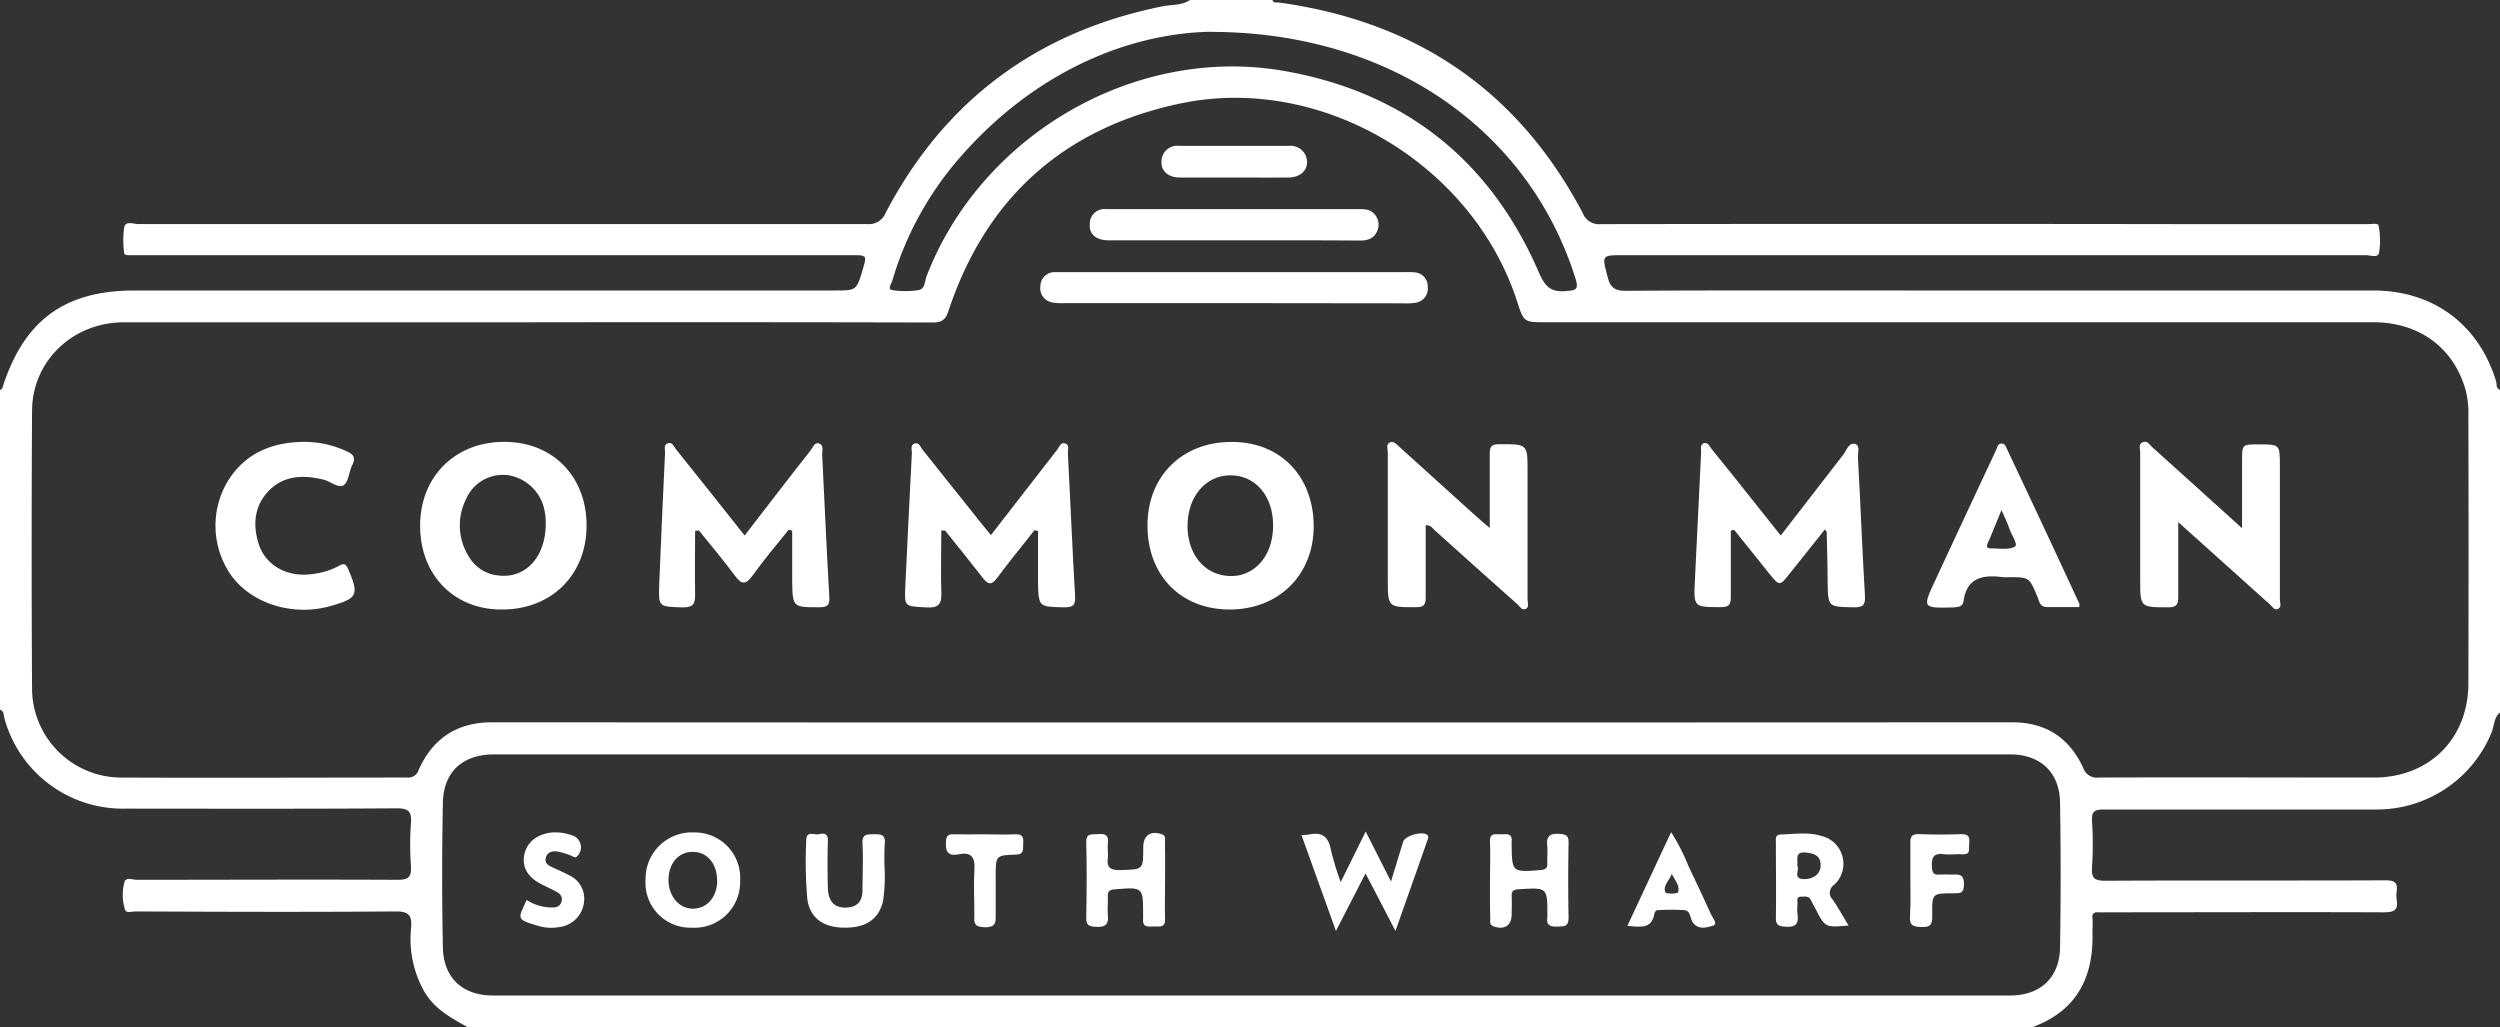
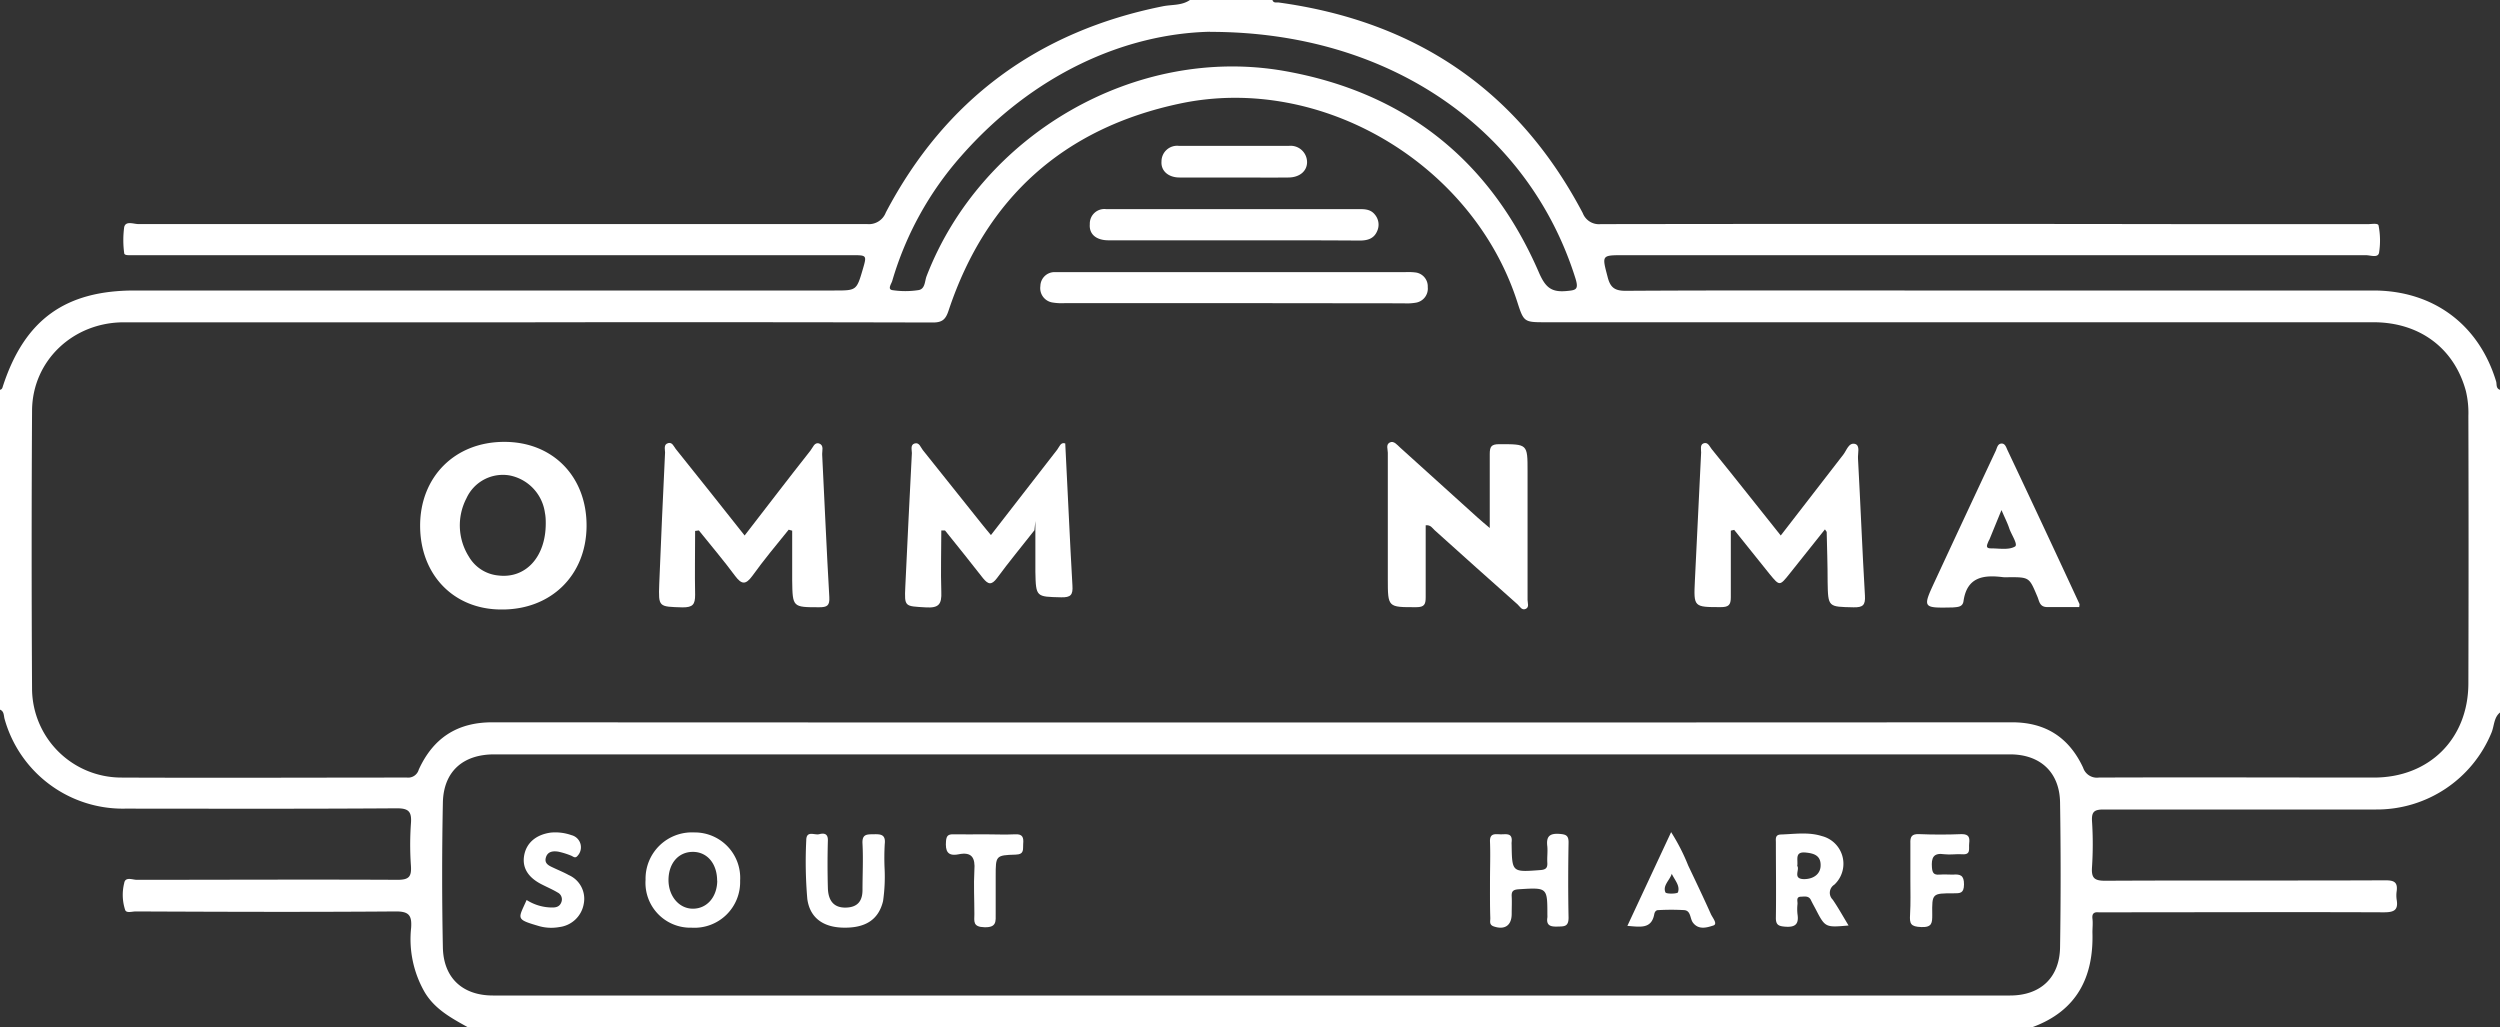
<svg xmlns="http://www.w3.org/2000/svg" viewBox="0 0 400 164.34">
  <rect x="0" y="0" width="400" height="164.34" fill="#333333" stroke="none" />
  <g fill="#fff">
    <path d="m325.2 164.34h-250.38c-2.6-1.45-5.2-2.84-6.83-5.52a17 17 0 0 1 -2.21-10.36c.14-2-.34-2.65-2.51-2.63-13.85.11-27.71.06-41.56 0-.58 0-1.46.31-1.68-.22a7.76 7.76 0 0 1 -.16-4.3c.16-1.09 1.34-.54 2-.54 13.92 0 27.84-.07 41.76 0 1.85 0 2.22-.55 2.12-2.22a48.23 48.23 0 0 1 0-6.8c.14-1.86-.32-2.44-2.32-2.42-14.46.1-28.91.06-43.37.05a19.64 19.64 0 0 1 -19.32-14.32c-.16-.53-.05-1.24-.74-1.52v-51.17c.4-.08.4-.44.52-.75 3.47-10.48 9.94-15.14 21-15.14h112c3.53 0 3.53 0 4.54-3.44.64-2.21.64-2.21-1.74-2.21h-115.6c-.33 0-.82 0-.85-.33a15.66 15.66 0 0 1 0-4.16c.24-1.05 1.5-.49 2.27-.49q58.3 0 116.59 0a2.89 2.89 0 0 0 3-1.85c9.49-18.06 24.36-29 44.34-33 1.45-.29 3-.09 4.32-1h13.2c.17.54.64.36 1 .4 21.91 3 38.28 14 48.65 33.69a2.77 2.77 0 0 0 2.87 1.77q46.89-.07 93.78 0h29c.59 0 1.6-.2 1.68.22a12.47 12.47 0 0 1 .08 4.35c-.17.89-1.38.4-2.11.4q-59.4 0-118.79 0c-3.52 0-3.44 0-2.54 3.45.42 1.67 1.08 2.26 2.92 2.25 14.87-.09 29.73-.05 44.6-.05h75c9.6 0 16.9 5.45 19.65 14.55.13.44-.06 1.12.62 1.34v51.63c-1 .82-.91 2.12-1.35 3.2a19.83 19.83 0 0 1 -18.47 12.32q-21.8 0-43.59 0c-1.47 0-1.95.32-1.87 1.84a57 57 0 0 1 0 7.39c-.12 1.77.4 2.18 2.17 2.17 14.92-.08 29.85 0 44.77-.07 1.34 0 2 .26 1.81 1.72a4.69 4.69 0 0 0 0 1.4c.29 1.72-.5 2-2.1 2-14.73-.06-29.46 0-44.18 0-.47 0-.94 0-1.4 0-.78-.08-1.09.24-1 1s0 1.47 0 2.2c.21 7.16-2.48 12.55-9.59 15.17zm-241-112.77h-64.39c-8.12 0-14.61 6.14-14.68 14.07q-.13 22.36 0 44.77a14.29 14.29 0 0 0 14.18 14c15.26.07 30.53 0 45.79 0a1.76 1.76 0 0 0 1.9-1.27c2.28-5 6.1-7.58 11.78-7.57q121.58.06 243.16 0c5.42 0 9.13 2.48 11.36 7.26a2.32 2.32 0 0 0 2.52 1.58c14.66-.06 29.33 0 44 0 8.86 0 15.1-6.2 15.12-15.07q.06-21.39 0-42.78a15.1 15.1 0 0 0 -.4-4c-1.86-6.85-7.4-11-14.8-11h-132.37c-3.56 0-3.56 0-4.64-3.36-7.15-22-31.32-36.4-53.89-31.64-18.59 3.92-31.05 15.05-37.07 33.14-.48 1.46-1.05 1.91-2.58 1.9q-32.49-.08-64.99-.03zm116.24 69.13h-121.38c-5 0-8.1 2.76-8.2 7.72q-.23 11.6 0 23.18c.1 4.91 3.2 7.68 8 7.68h242.75c4.83 0 7.92-2.82 8-7.71q.18-11.59 0-23.18c-.08-4.86-3.2-7.69-8-7.69zm-6.84-115.62c-13.6.31-28.28 6.75-39.84 19.92a52.29 52.29 0 0 0 -11 19.94c-.14.48-.8 1.33 0 1.48a14 14 0 0 0 4.18 0c1.11-.17 1-1.45 1.32-2.25 8.75-22.66 33.45-37 57.26-32.81 19.31 3.42 33 14.31 40.78 32.41 1 2.22 1.93 3 4.28 2.8 1.53-.14 2.06-.18 1.5-2-7.38-23.57-29.44-39.5-58.5-39.47z" />
    <path d="m80.71 70.7c7.78 0 13.2 5.6 13.14 13.5s-5.74 13.38-13.63 13.32c-7.67 0-13-5.6-13-13.41s5.57-13.43 13.49-13.41zm6.61 13c0-.31 0-1-.13-1.63a7.07 7.07 0 0 0 -5.65-6 6.4 6.4 0 0 0 -6.91 3.66 9.38 9.38 0 0 0 .4 9.35 6.11 6.11 0 0 0 4.73 3c4.32.51 7.57-2.93 7.56-8.36z" />
-     <path d="m183.6 84.05c0-7.91 5.6-13.39 13.53-13.34 7.72 0 13 5.48 13.06 13.36s-5.58 13.46-13.46 13.45-13.15-5.52-13.13-13.47zm20.1 0c0-4.7-2.83-8-6.82-8s-6.88 3.4-6.88 8.14c0 4 2.2 7.14 5.47 7.81 4.62 1 8.27-2.57 8.23-8z" />
    <path d="m284.92 85.68c3.43-4.42 6.71-8.69 10-12.93.54-.68.87-2 1.9-1.72.84.26.4 1.53.46 2.34.4 7.31.68 14.62 1.11 21.93.09 1.52-.32 1.9-1.82 1.87-4.07-.09-4.08 0-4.15-4.07 0-2.66-.09-5.32-.15-8 0 0-.06-.09-.28-.4l-5.65 7.09c-1.6 2-1.6 2-3.2.06l-5.67-7.07-.54.12v10.68c0 1.2-.34 1.56-1.6 1.56-4.33 0-4.35 0-4.15-4.2q.48-10.27 1-20.54c0-.5-.19-1.22.35-1.45.73-.31 1 .49 1.35.92 3.7 4.54 7.29 9.13 11.04 13.81z" />
-     <path d="m165.51 84.84c-2 2.55-4.09 5.07-6 7.67-.88 1.16-1.41 1-2.23 0-2-2.58-4.05-5.1-6.08-7.64h-.59c0 3.27-.11 6.55 0 9.82.08 2-.4 2.62-2.5 2.49-3.37-.2-3.41-.05-3.26-3.33q.5-10.68 1.05-21.35c0-.54-.28-1.35.46-1.55s.94.63 1.29 1.06c3.2 4 6.38 8 9.58 12 .4.51.83 1 1.32 1.6 3.61-4.63 7.08-9.15 10.6-13.66.34-.43.55-1.27 1.29-1s.4 1.05.42 1.6c.4 7.58.71 15.17 1.15 22.74.1 1.51-.28 1.91-1.8 1.88-4-.1-4.05 0-4.13-4.09 0-2.71 0-5.42 0-8.12z" />
+     <path d="m165.51 84.84c-2 2.55-4.09 5.07-6 7.67-.88 1.16-1.41 1-2.23 0-2-2.58-4.05-5.1-6.08-7.64h-.59c0 3.27-.11 6.55 0 9.82.08 2-.4 2.62-2.5 2.49-3.37-.2-3.41-.05-3.26-3.33q.5-10.68 1.05-21.35c0-.54-.28-1.35.46-1.55s.94.63 1.29 1.06c3.2 4 6.38 8 9.58 12 .4.51.83 1 1.32 1.6 3.61-4.63 7.08-9.15 10.6-13.66.34-.43.55-1.27 1.29-1c.4 7.58.71 15.17 1.15 22.74.1 1.51-.28 1.91-1.8 1.88-4-.1-4.05 0-4.13-4.09 0-2.71 0-5.42 0-8.12z" />
    <path d="m119.14 85.68c3.6-4.65 7-9.12 10.52-13.57.4-.49.65-1.43 1.43-1.14s.42 1.18.46 1.81c.38 7.58.7 15.17 1.14 22.74.08 1.4-.36 1.64-1.63 1.64-4.23 0-4.25 0-4.31-4.25 0-2.65 0-5.3 0-8l-.56-.16c-2 2.46-4 4.87-5.82 7.4-1.07 1.45-1.71 1.38-2.75 0-1.84-2.49-3.86-4.86-5.8-7.28l-.6.08c0 3.41-.07 6.8 0 10.23 0 1.54-.37 2-2 2-3.84-.12-3.88 0-3.74-3.77q.42-10.47.93-21c0-.54-.28-1.33.53-1.52.63-.15.86.53 1.17.93 3.67 4.57 7.27 9.11 11.03 13.86z" />
    <path d="m238.36 84.48c0-4.17 0-8 0-11.84 0-1.2.26-1.57 1.52-1.57 4.53 0 4.53-.07 4.53 4.36v20.57c0 .48.31 1.16-.31 1.43s-.92-.4-1.29-.73q-6.64-5.89-13.26-11.86c-.36-.32-.62-.88-1.44-.8v11.51c0 1.15-.21 1.6-1.51 1.6-4.55 0-4.55.07-4.55-4.55v-20.17c0-.55-.34-1.29.31-1.63s1.2.4 1.65.8q6.24 5.61 12.45 11.25c.54.49 1.08.93 1.9 1.63z" />
-     <path d="m348.52 83.54v11.9c0 1.2-.18 1.74-1.6 1.73-4.49 0-4.49 0-4.49-4.4v-20.41c0-.54-.36-1.28.4-1.6s1.07.37 1.5.76c4.7 4.22 9.38 8.46 14.4 13v-10.79c0-2.63 0-2.63 2.61-2.63 3.44 0 3.44 0 3.44 3.4v21.38c0 .54.37 1.32-.38 1.58-.56.19-.89-.48-1.27-.8-4.73-4.24-9.47-8.52-14.61-13.12z" />
-     <path d="m48.58 70.7a15.83 15.83 0 0 1 6.8 1.47c1.08.45 1.6 1 1 2.21-.55 1.05-.57 2.63-1.37 3.23s-2.11-.59-3.23-.86c-3.29-.81-6.46-.71-8.89 1.9-2.24 2.4-2.46 5.4-1.48 8.44 1.11 3.44 4.7 5.37 8.69 4.74a11.55 11.55 0 0 0 4.17-1.31c.77-.45 1.08-.28 1.44.54 1.77 4.12 1.52 4.69-2.89 5.92-5.85 1.65-12.34-.31-15.7-4.74a13.84 13.84 0 0 1 -.57-15.42c2.76-4.35 7-6.06 12.03-6.12z" />
    <path d="m197.6 48.5h-27.2a8.92 8.92 0 0 1 -2-.1 2.32 2.32 0 0 1 -1.94-2.63 2.27 2.27 0 0 1 2.16-2.23h1.39 54.83a9.48 9.48 0 0 1 1.6.05 2.24 2.24 0 0 1 2 2.34 2.28 2.28 0 0 1 -1.85 2.49 8.4 8.4 0 0 1 -2 .11z" />
    <path d="m332.68 97.13c-1.7 0-3.41 0-5.12 0-1.27 0-1.27-1-1.6-1.72-1.27-3-1.25-3.06-4.45-3.06a8.34 8.34 0 0 1 -1 0c-3.13-.4-5.8-.06-6.35 3.84-.14.94-.91.93-1.69 1-4.87.1-4.89.11-2.88-4.22q4.83-10.4 9.71-20.8c.22-.46.29-1.15.91-1.2s.78.62 1 1.08q5.79 12.24 11.48 24.53c.07.11.01.26-.01.55zm-12.44-15.52c-.74 1.79-1.33 3.25-1.93 4.71a2.91 2.91 0 0 0 -.18.35c-.19.49-.53 1.08.43 1.07 1.31 0 2.83.29 3.83-.29.55-.31-.58-1.91-.92-2.94-.28-.85-.71-1.67-1.23-2.9z" />
    <path d="m197.37 38.45h-20c-2 0-3.14-1-3-2.59a2.33 2.33 0 0 1 2.61-2.4h40.12c1.07 0 2.15-.08 2.91.91a2.49 2.49 0 0 1 .32 2.64c-.52 1.2-1.56 1.48-2.81 1.48-6.7-.05-13.43-.04-20.15-.04z" />
    <path d="m197.52 28.4c-2.93 0-5.86 0-8.8 0-1.79 0-3-1.07-2.88-2.58a2.5 2.5 0 0 1 2.8-2.48q8.81 0 17.58 0a2.63 2.63 0 0 1 2.91 2.6c0 1.46-1.23 2.46-3 2.46-2.89.03-5.75 0-8.61 0z" />
-     <path d="m218.48 139.75-4.73 9.2-5.51-15.33a10 10 0 0 0 1.34-.12c2-.4 3 .45 3.36 2.48a46.47 46.47 0 0 0 1.57 5.16l4-8.09 4.05 8c.73-2.4 1.33-4.4 1.95-6.37.31-1 3.14-1.76 3.85-1.08.29.28.12.63 0 .92-1.62 4.63-3.26 9.25-5.09 14.44-1.69-3.29-3.18-6.14-4.79-9.21z" />
    <path d="m118.42 140.91a7.31 7.31 0 0 1 -7.76 7.52 7.18 7.18 0 0 1 -7.37-7.66 7.41 7.41 0 0 1 7.77-7.58 7.27 7.27 0 0 1 7.36 7.72zm-3.68 0c0-2.71-1.58-4.62-3.9-4.61s-3.85 1.85-3.88 4.44 1.66 4.66 3.92 4.65 3.85-1.89 3.88-4.47z" />
-     <path d="m186.41 140.82c0 2.06-.07 4.13 0 6.18.06 1.41-.8 1.26-1.67 1.23s-2 .34-1.84-1.25c0-.19 0-.4 0-.6 0-4.48 0-4.45-4.56-4.09-.89.07-1.14.4-1.09 1.2s-.09 1.87 0 2.8c.19 1.56-.34 2.12-1.95 2-1.06-.08-1.52-.23-1.5-1.43.07-4 .11-8 0-12-.06-1.69.93-1.31 1.89-1.4 1.18-.12 1.75.2 1.57 1.5-.1.72.07 1.47 0 2.19-.25 1.68.4 2.12 2.06 2.06 3.6-.12 3.6 0 3.6-3.66 0-1.91 1.2-2.71 3-2.06.66.24.47.72.47 1.13.05 2.07.02 4.13.02 6.2z" />
    <path d="m295.77 148.08c-3.74.33-3.74.33-5.28-2.65-.25-.47-.51-.93-.74-1.41-.34-.72-1-.57-1.57-.55-.88 0-.53.75-.58 1.2a7.13 7.13 0 0 0 0 1.6c.24 1.56-.33 2.12-1.94 2-1.07-.08-1.54-.26-1.52-1.45.06-4 0-8 0-12 0-.57-.16-1.27.8-1.3 2.19-.07 4.4-.43 6.55.25a4.57 4.57 0 0 1 2 7.78 1.53 1.53 0 0 0 -.25 2.4c.87 1.27 1.61 2.61 2.53 4.13zm-8.21-9.53c.45.59-.8 2.07 1.07 2.11 1.6 0 2.7-.88 2.67-2.26 0-1.6-1.2-1.88-2.45-2-1.75-.14-1.13 1.18-1.29 2.15z" />
    <path d="m238.4 140.9c0-2.06.08-4.13 0-6.19-.07-1.42.78-1.25 1.65-1.22s2-.33 1.81 1.26a2.67 2.67 0 0 0 0 .4c.07 4.44.07 4.4 4.61 4.06.88-.07 1.15-.35 1.1-1.2s.08-1.74 0-2.59c-.19-1.53.3-2.11 1.92-2 1.06.08 1.5.24 1.48 1.42-.07 4-.08 8 0 12 0 1.46-.73 1.38-1.73 1.41s-1.89-.06-1.66-1.45a2.67 2.67 0 0 0 0-.4c0-4.43 0-4.4-4.56-4.12-.84.06-1.2.25-1.15 1.14s0 1.86 0 2.8c0 1.87-1.13 2.61-2.89 2-.75-.27-.52-.84-.53-1.32-.07-2-.05-4-.05-6z" />
    <path d="m141.54 139.07a27.4 27.4 0 0 1 -.25 5.1c-.72 3-2.85 4.37-6.52 4.25-3.2-.11-5.2-1.67-5.6-4.58a69.76 69.76 0 0 1 -.17-9.37c0-1.67 1.33-.8 2.08-1s1.41-.11 1.38 1c-.07 2.53-.07 5.06 0 7.61.06 2.2 1.1 3.22 3 3.13s2.54-1.21 2.54-2.83c0-2.46.13-4.93 0-7.38-.1-1.58.73-1.5 1.8-1.52s1.94 0 1.76 1.55a38.91 38.91 0 0 0 -.02 4.04z" />
    <path d="m84.26 144a7.61 7.61 0 0 0 4.15 1.2c.65 0 1.17-.19 1.41-.86a1.22 1.22 0 0 0 -.6-1.54c-.8-.48-1.65-.84-2.47-1.26-2.26-1.12-3.24-2.71-2.88-4.69s1.87-3.29 4.21-3.63a7.73 7.73 0 0 1 3.34.4 2 2 0 0 1 1 3.3c-.38.47-.67.15-1 0a12.43 12.43 0 0 0 -2.07-.65c-.8-.13-1.7-.08-2 .9s.44 1.32 1.13 1.64c.84.4 1.71.75 2.52 1.2a4.14 4.14 0 0 1 2.4 4.6 4.51 4.51 0 0 1 -3.9 3.72 7.23 7.23 0 0 1 -3.17-.13c-3.91-1.14-3.43-1.12-2.07-4.2z" />
    <path d="m260.38 148.14 7-15a32.18 32.18 0 0 1 2.73 5.34c1.23 2.58 2.46 5.16 3.63 7.77.26.59 1.14 1.58.4 1.83-1 .32-2.36.76-3.27-.46-.49-.65-.31-1.89-1.37-2a36.61 36.61 0 0 0 -4.19 0c-.4 0-.57.34-.63.66-.45 2.42-2.28 2.01-4.3 1.86zm7.09-8.3c-.32 1-1.47 1.85-1 2.94.13.28 1.87.24 2 0 .38-1.08-.51-1.94-1-3z" />
    <path d="m305.66 140.74c0-1.92 0-3.86 0-5.78-.05-1.09.21-1.55 1.4-1.5q3.39.14 6.81 0c1.2 0 1.3.59 1.2 1.48s.33 1.86-1.16 1.74c-.92-.06-1.88.11-2.8 0-1.81-.28-2.11.59-2 2.12.07.85.29 1.2 1.16 1.14s1.47 0 2.19 0c1.18-.1 1.79.1 1.78 1.56s-.63 1.43-1.69 1.43c-3.4 0-3.44 0-3.39 3.4 0 1.3 0 2.06-1.74 2s-1.9-.54-1.81-2c.11-1.86.05-3.73.05-5.59z" />
    <path d="m157.6 133.49c1.6 0 3.2.08 4.78 0 1.27-.09 1.42.53 1.33 1.53-.07.83.24 1.68-1.2 1.72-3.2.09-3.2.18-3.2 3.41v6c0 1.25.18 2.25-1.76 2.21s-1.66-.94-1.65-2.11c0-2.32-.13-4.66 0-7 .16-2-.4-3-2.54-2.56-1.78.35-2.12-.55-2-2.1.07-.89.36-1.12 1.2-1.1 1.71.03 3.37 0 5.04 0z" />
  </g>
</svg>